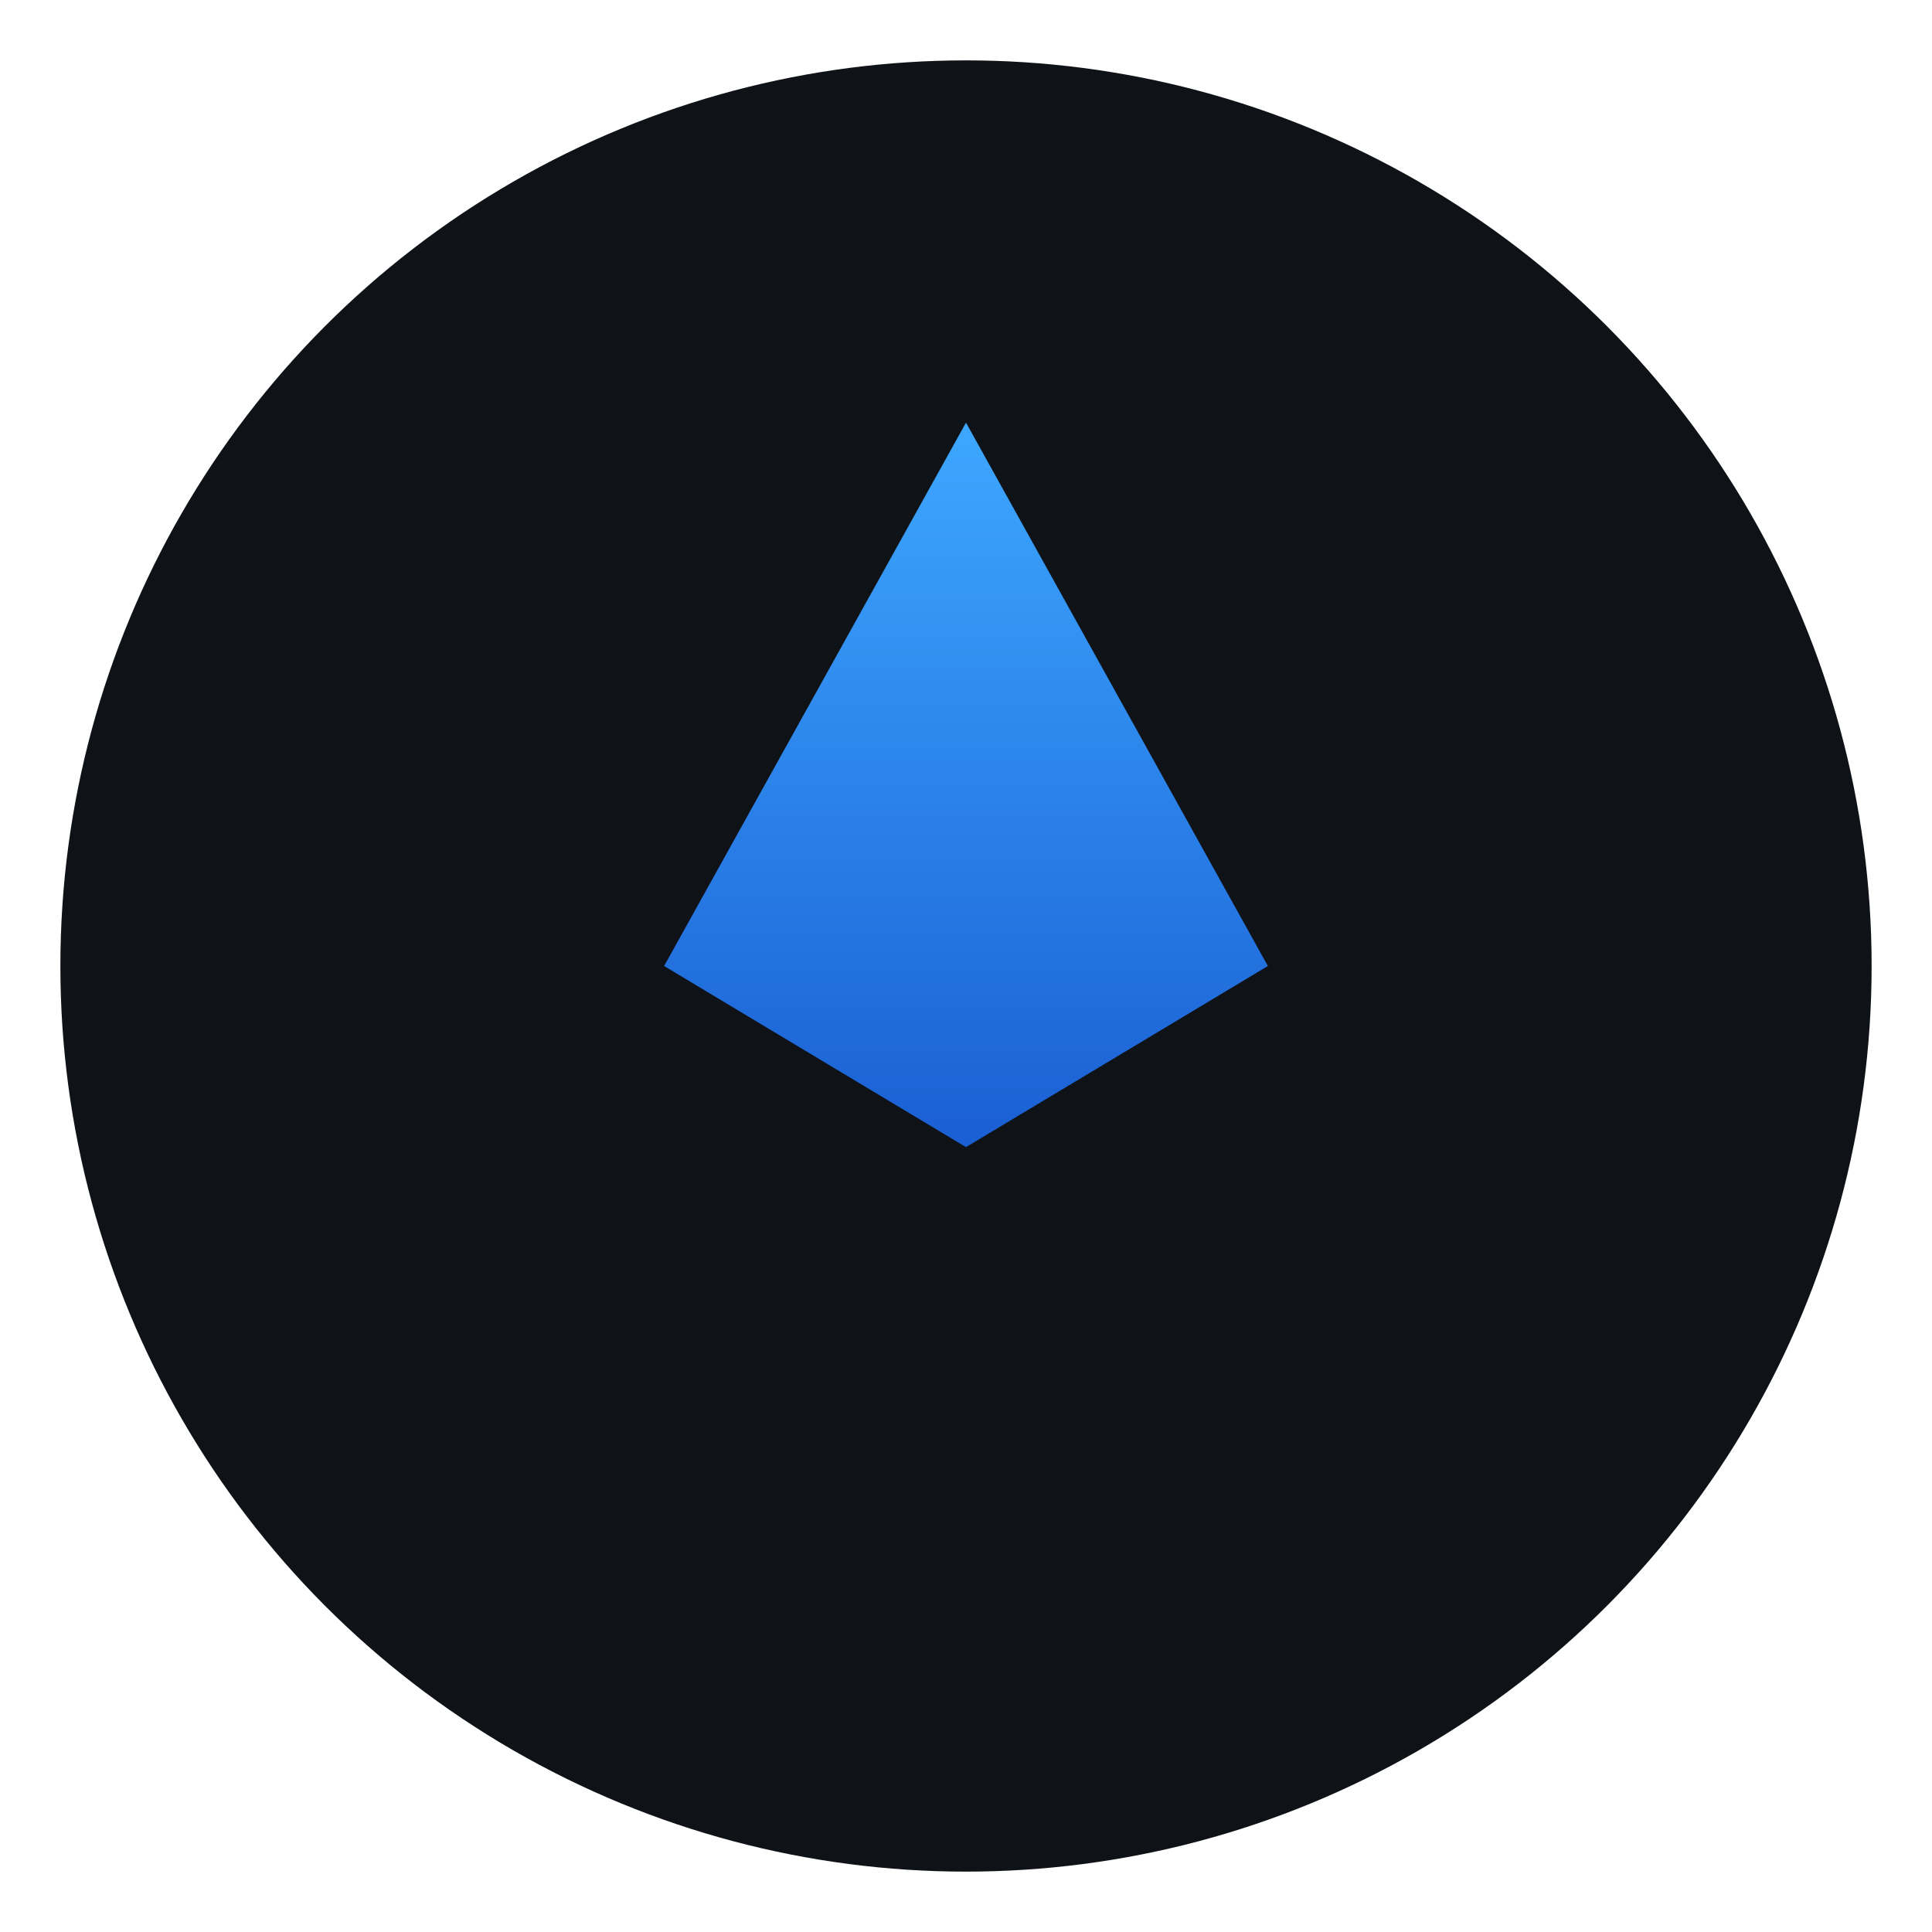
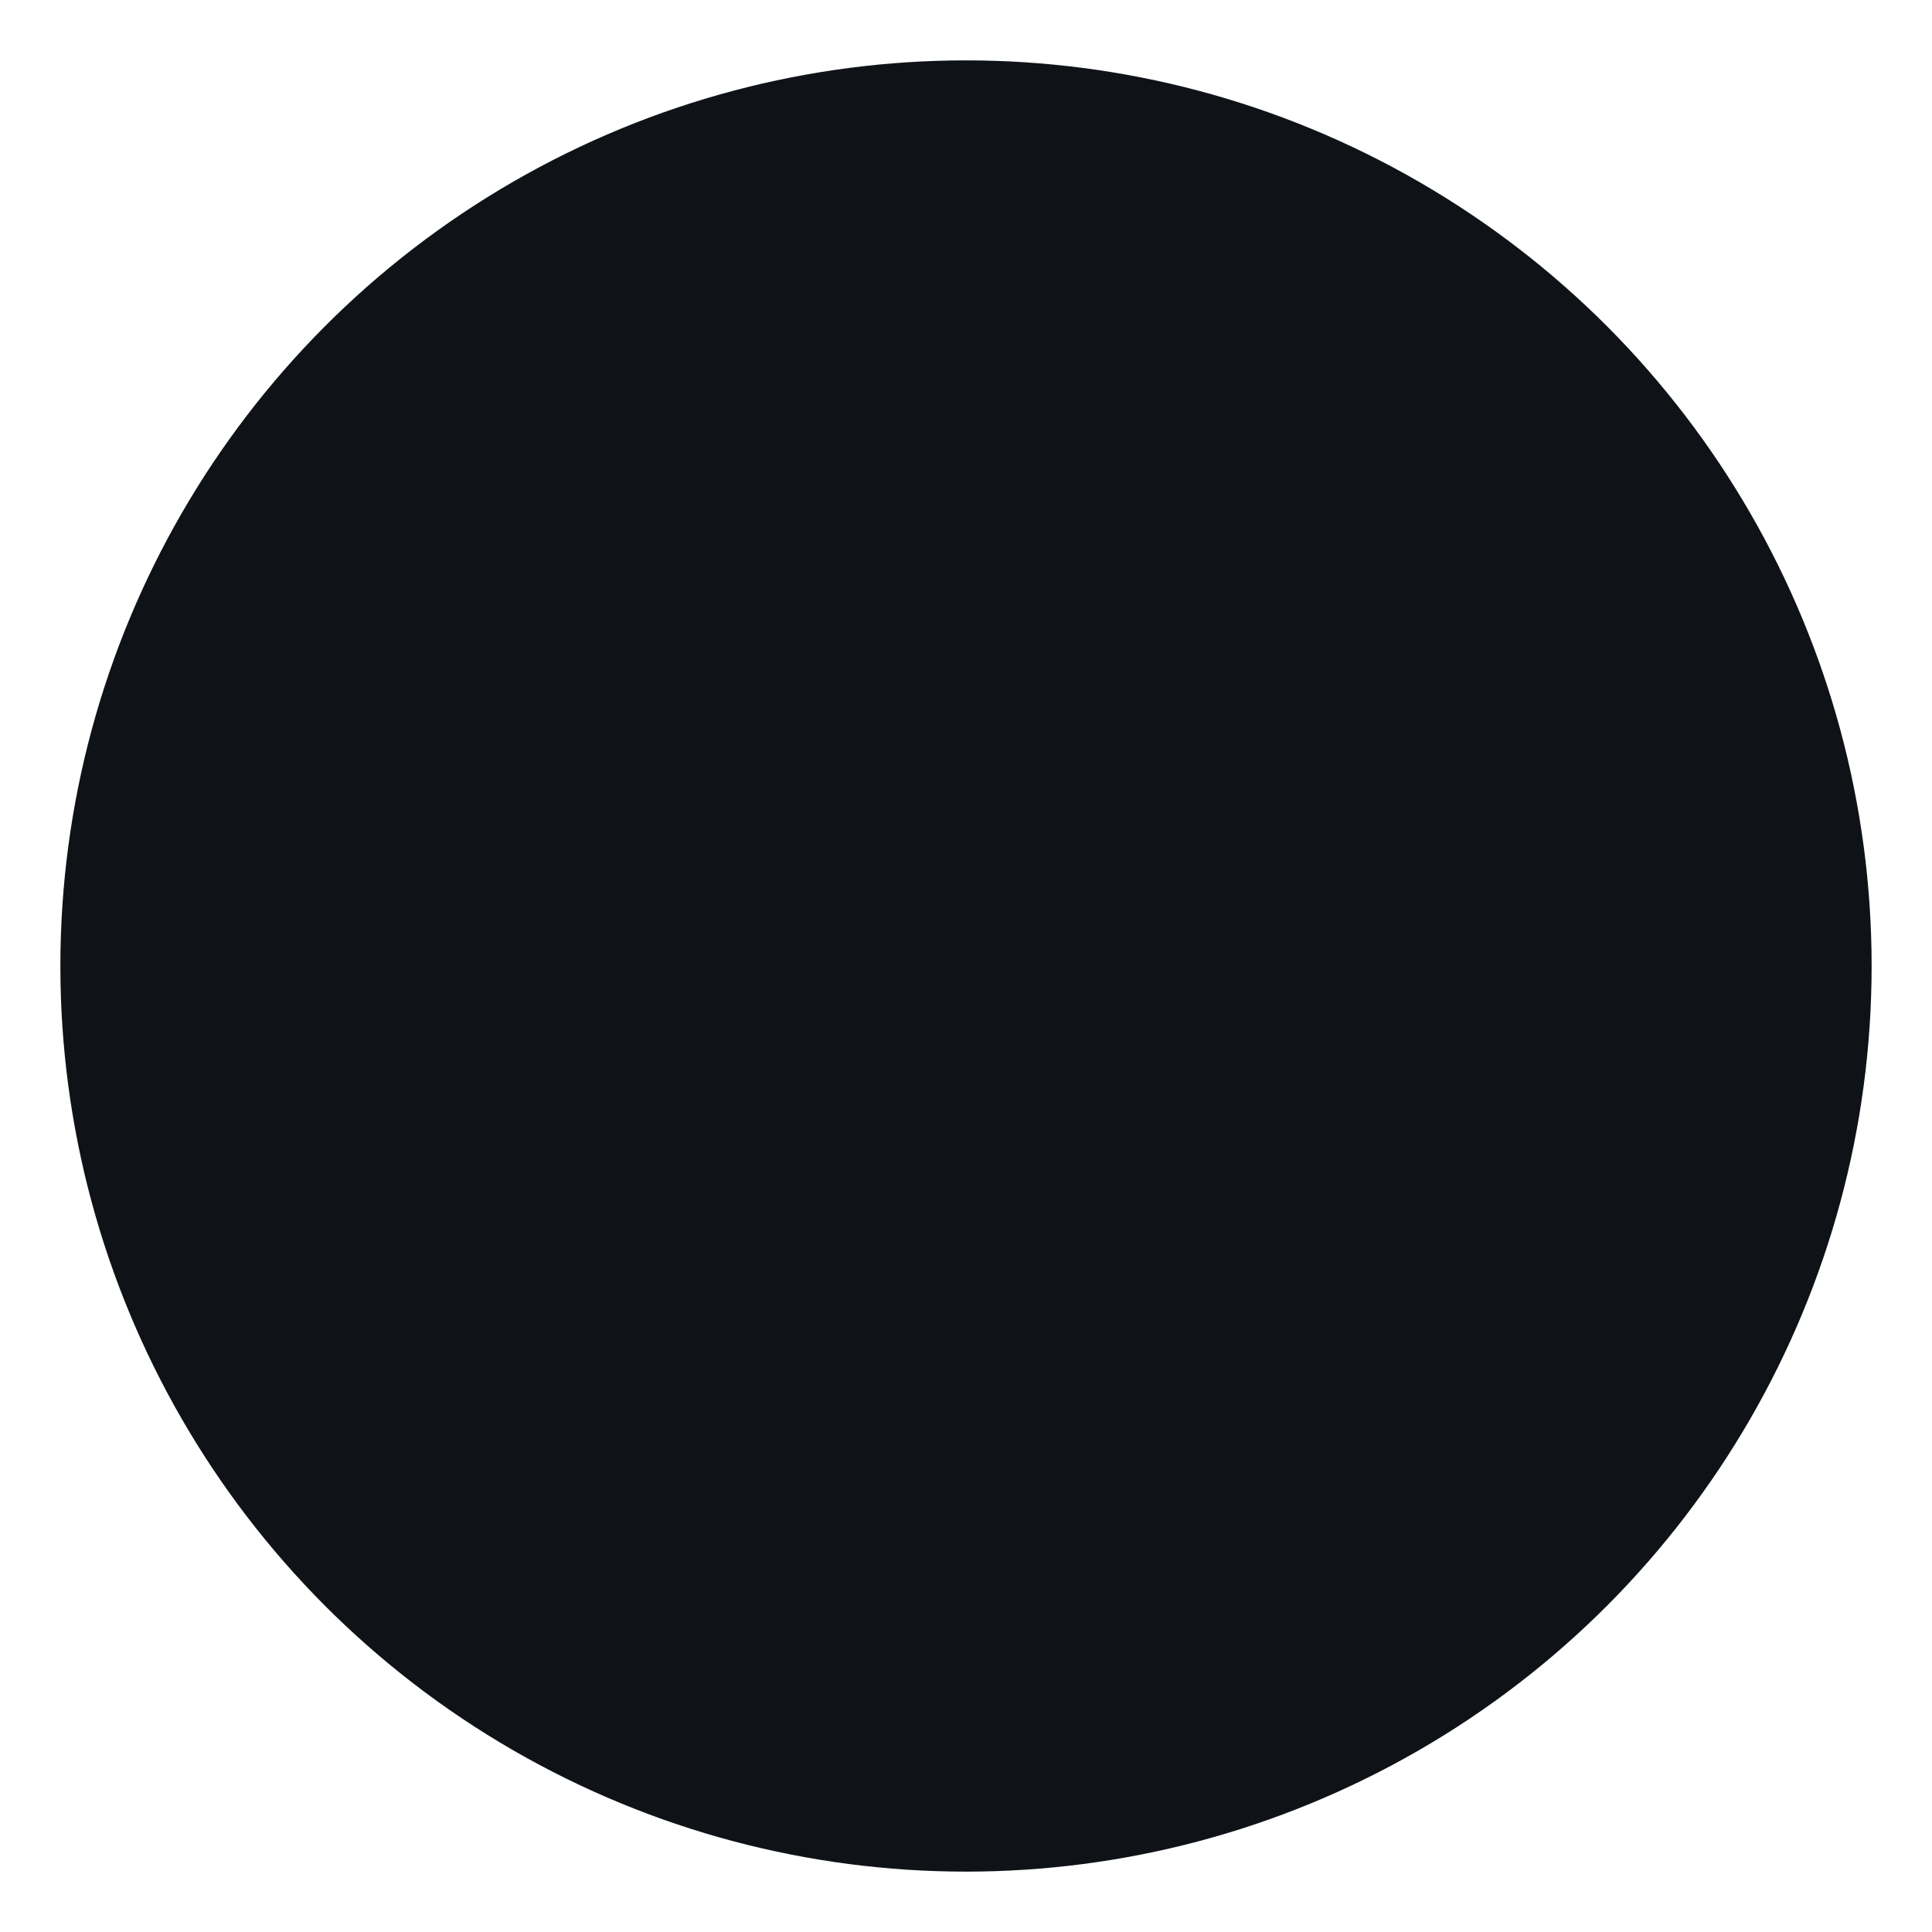
<svg xmlns="http://www.w3.org/2000/svg" viewBox="0 0 64 64">
  <defs>
    <linearGradient id="g" x1="0" x2="0" y1="0" y2="1">
      <stop offset="0" stop-color="#3da7ff" />
      <stop offset="1" stop-color="#1a5fd4" />
    </linearGradient>
  </defs>
  <circle cx="32" cy="32" r="30" fill="#0f1317" />
-   <path d="M32 14l10 18-10 6-10-6 10-18z" fill="url(#g)" />
</svg>